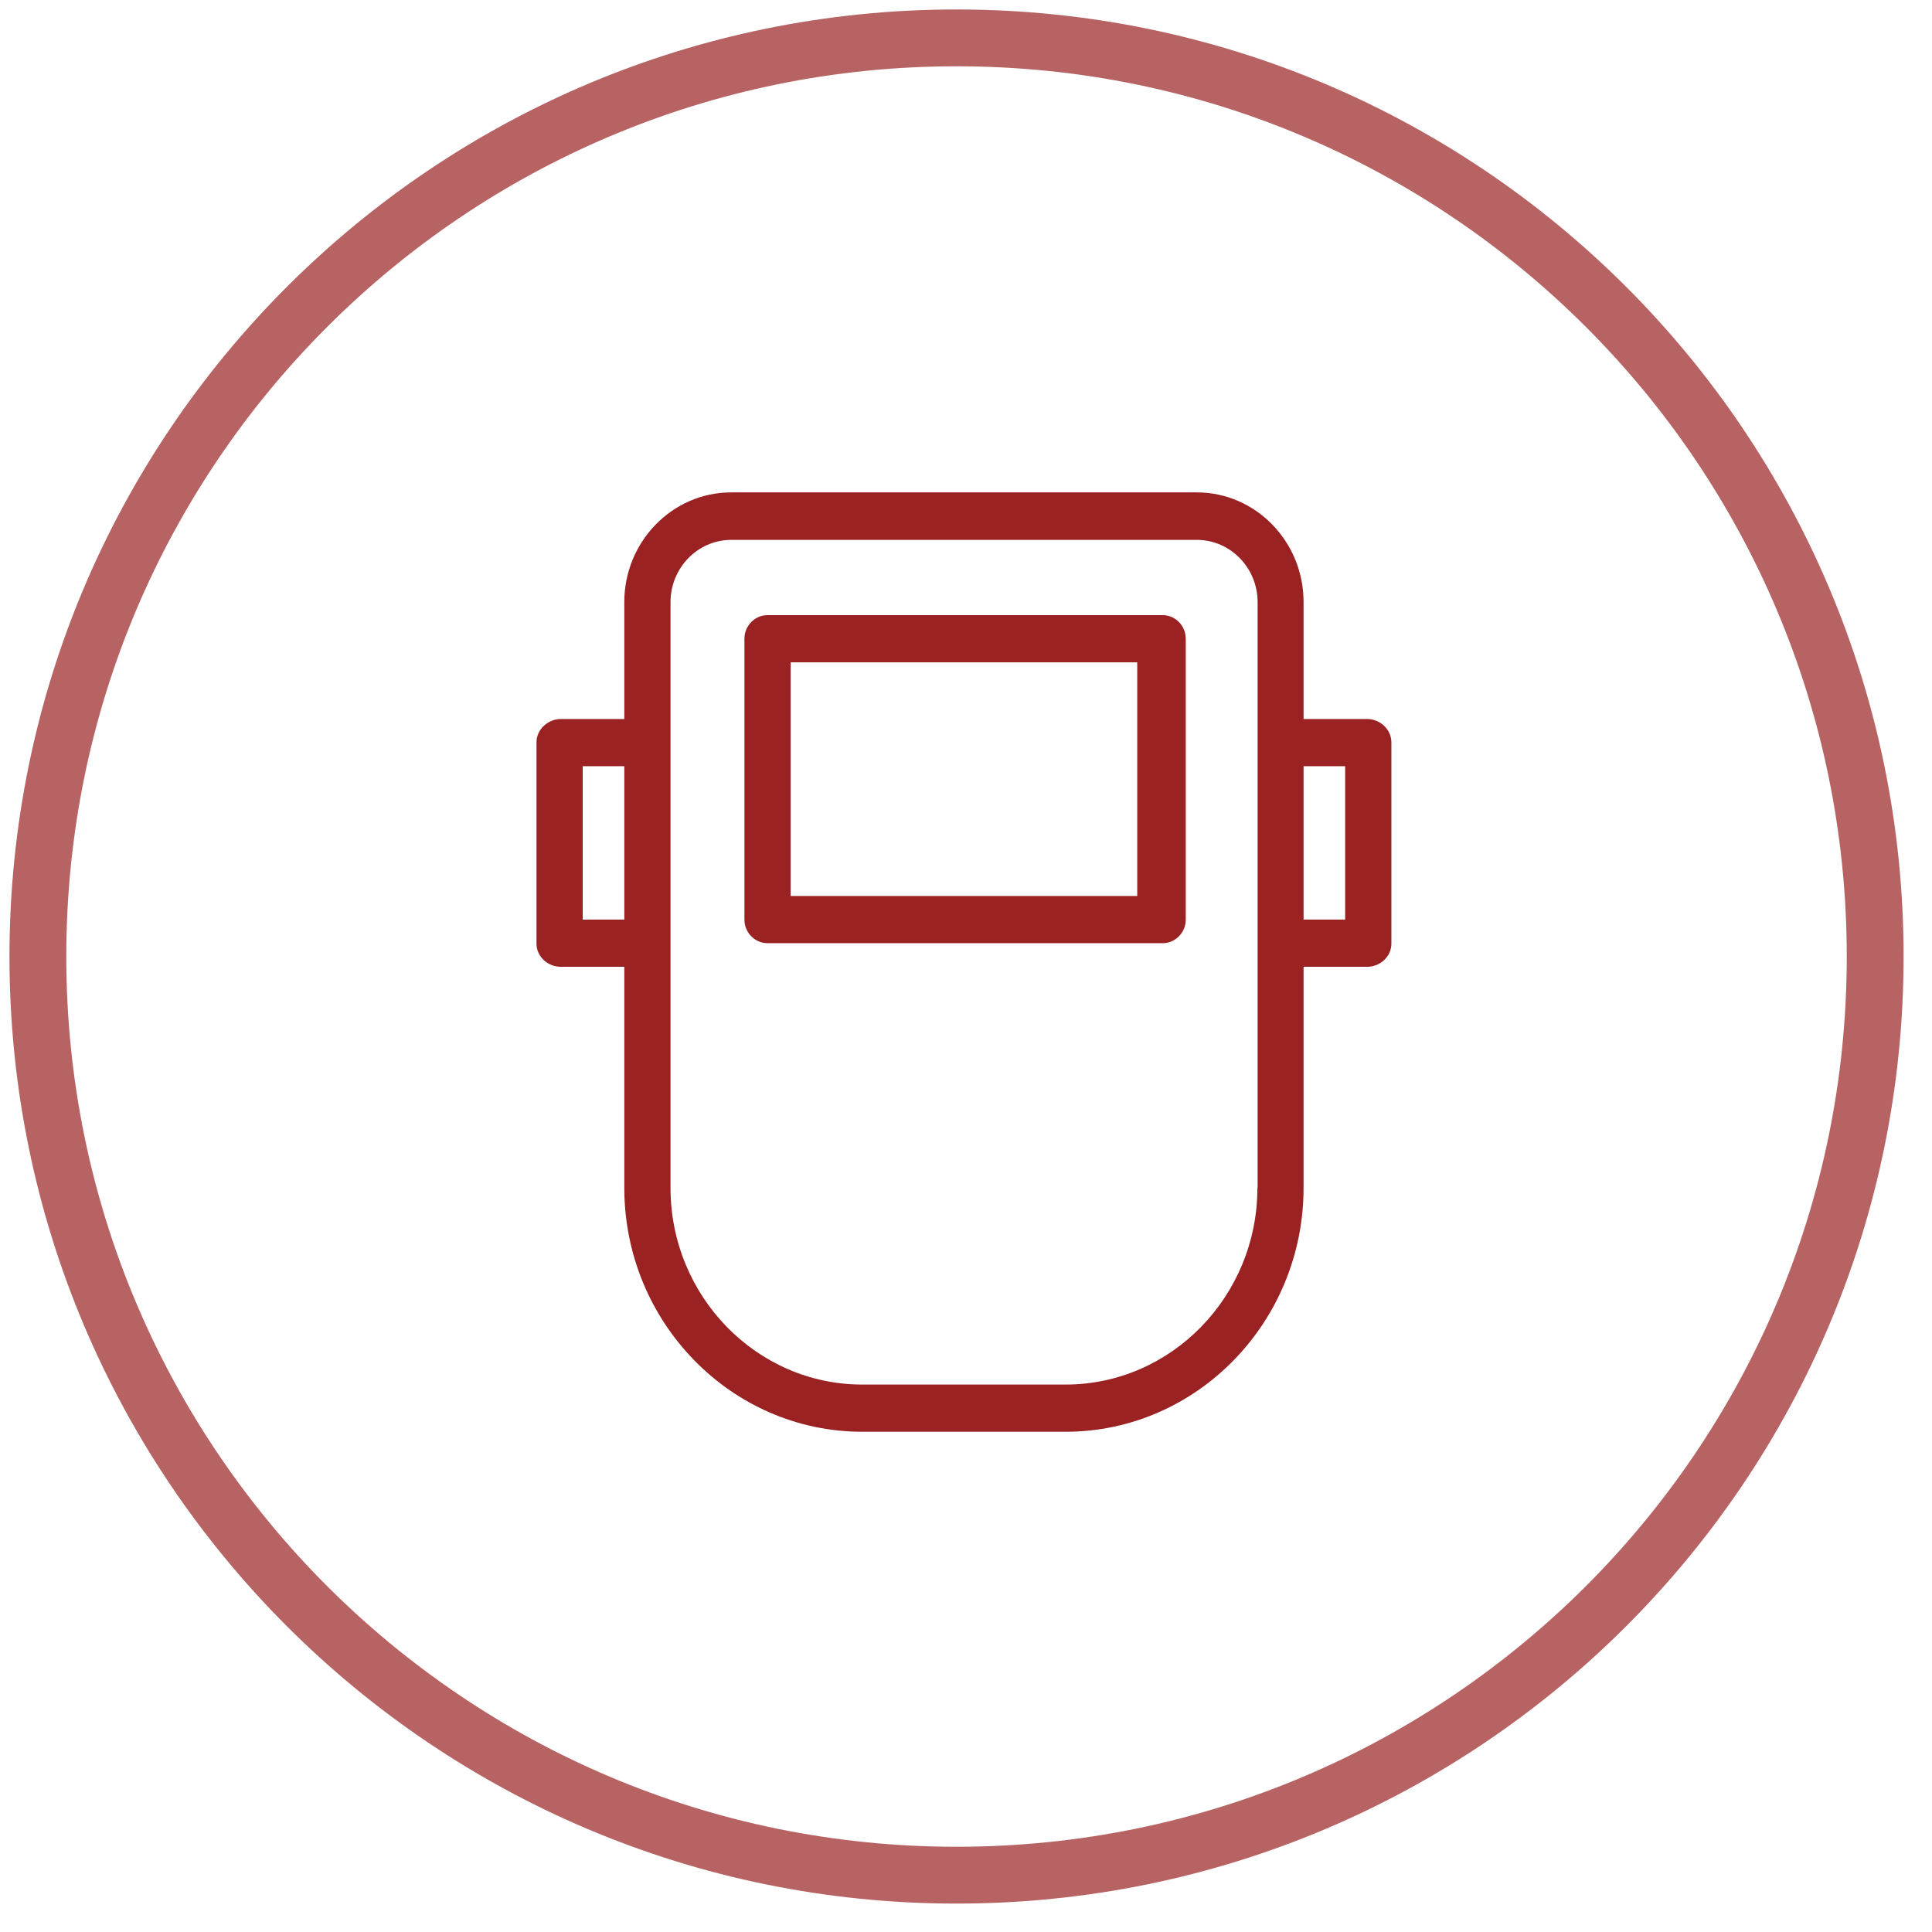
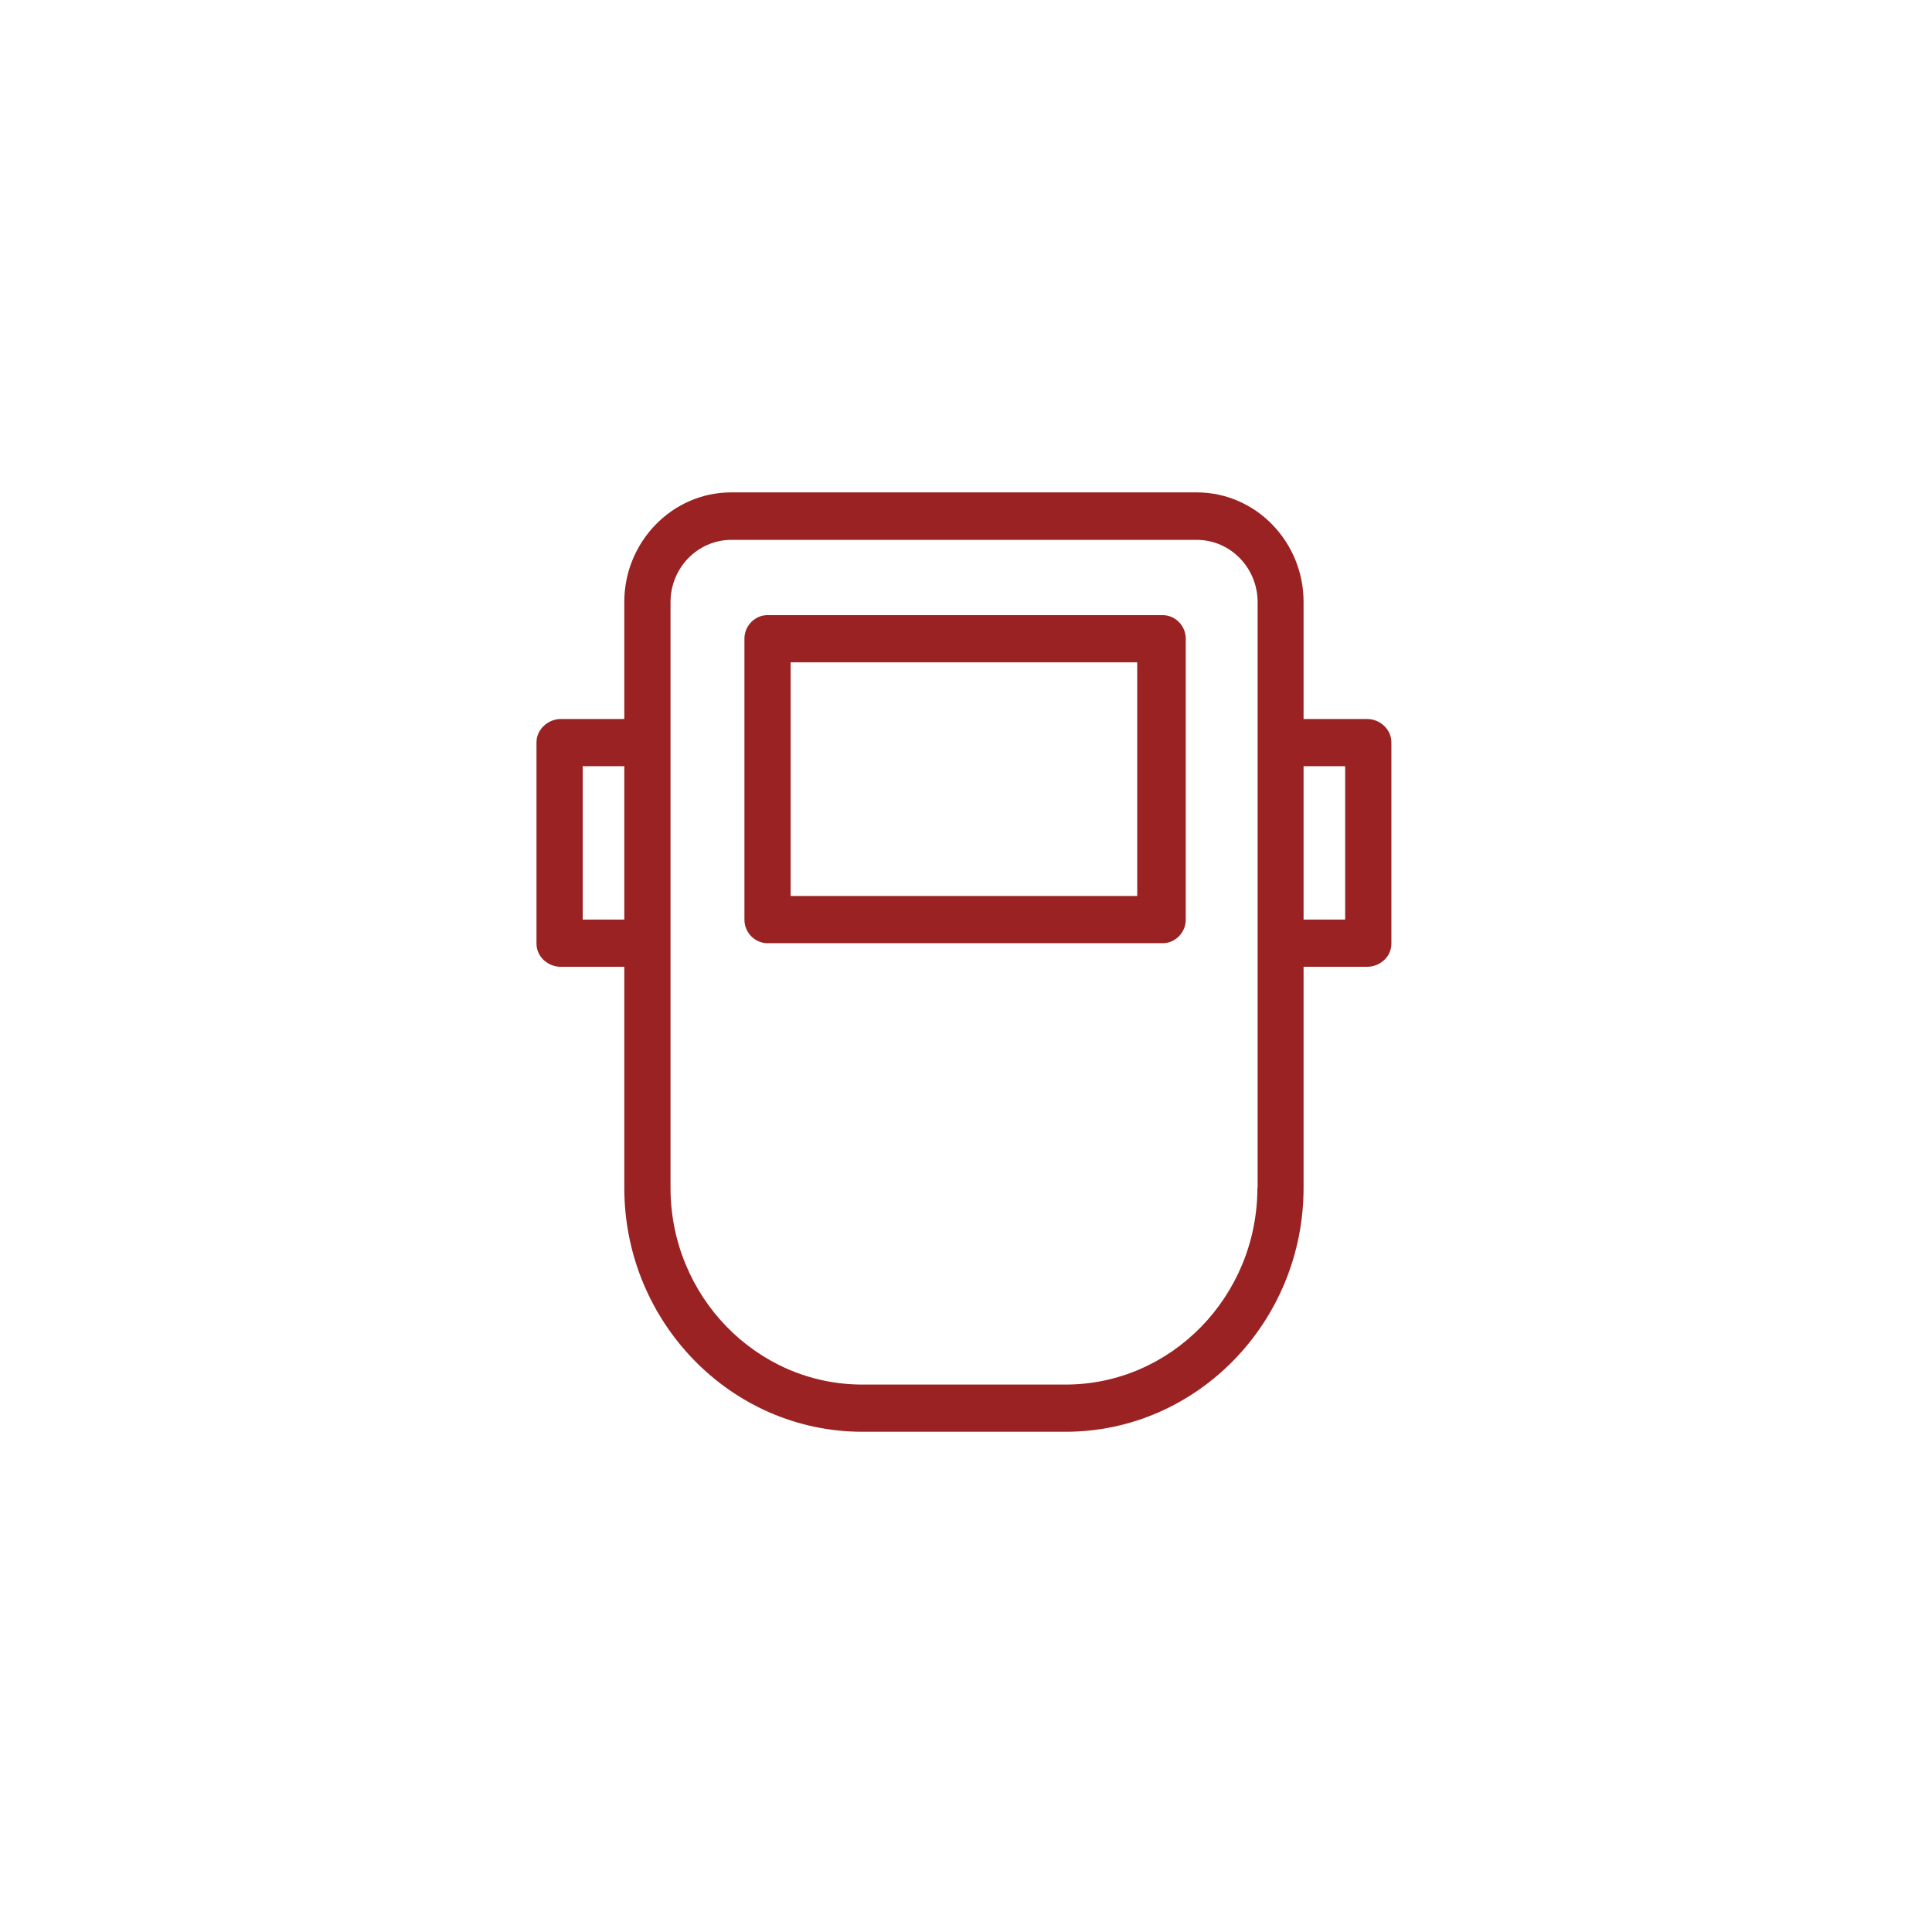
<svg xmlns="http://www.w3.org/2000/svg" width="51" height="51" viewBox="0 0 51 51" fill="none">
-   <path d="M25.25 49.5C38.643 49.5 49.5 38.643 49.5 25.25C49.5 11.857 38.643 1 25.25 1C11.857 1 1 11.857 1 25.25C1 38.643 11.857 49.5 25.25 49.5Z" stroke="#9A2222" stroke-opacity="0.7" stroke-width="1.5" />
  <g clip-path="url(#clip0_4499_341)">
-     <path d="M30.691 16.238H20.261C19.926 16.238 19.651 16.519 19.651 16.861V24.275C19.651 24.618 19.926 24.898 20.261 24.898H30.691C31.026 24.898 31.301 24.618 31.301 24.275V16.861C31.301 16.519 31.026 16.238 30.691 16.238ZM30.02 23.652H20.871V17.484H30.02V23.652Z" fill="#9A2222" />
+     <path d="M30.691 16.238H20.261C19.926 16.238 19.651 16.519 19.651 16.861V24.275C19.651 24.618 19.926 24.898 20.261 24.898H30.691C31.026 24.898 31.301 24.618 31.301 24.275V16.861C31.301 16.519 31.026 16.238 30.691 16.238ZM30.02 23.652H20.871V17.484H30.02Z" fill="#9A2222" />
    <path d="M36.089 18.98H34.411V15.889C34.411 14.301 33.149 12.998 31.594 12.998H19.298C17.742 12.998 16.48 14.307 16.48 15.889V18.98H14.803C14.467 18.98 14.162 19.254 14.162 19.596V24.911C14.162 25.253 14.461 25.521 14.803 25.521H16.48V31.359C16.48 34.898 19.298 37.795 22.762 37.795H28.129C31.594 37.795 34.411 34.898 34.411 31.359V25.521H36.089C36.424 25.521 36.729 25.26 36.729 24.911V19.596C36.729 19.254 36.43 18.98 36.089 18.98ZM16.48 24.275H15.382V20.226H16.48V24.275ZM33.198 31.359H33.192C33.192 34.212 30.923 36.549 28.129 36.549H22.762C19.969 36.549 17.7 34.212 17.7 31.359V15.896C17.7 14.992 18.413 14.257 19.298 14.251H31.6C32.484 14.257 33.198 14.992 33.198 15.896V31.359ZM35.509 24.275H34.411V20.226H35.509V24.275Z" fill="#9A2222" />
  </g>
  <defs>
    <clipPath id="clip0_4499_341">
      <rect width="23" height="25" fill="white" transform="translate(14 13)" />
    </clipPath>
  </defs>
</svg>